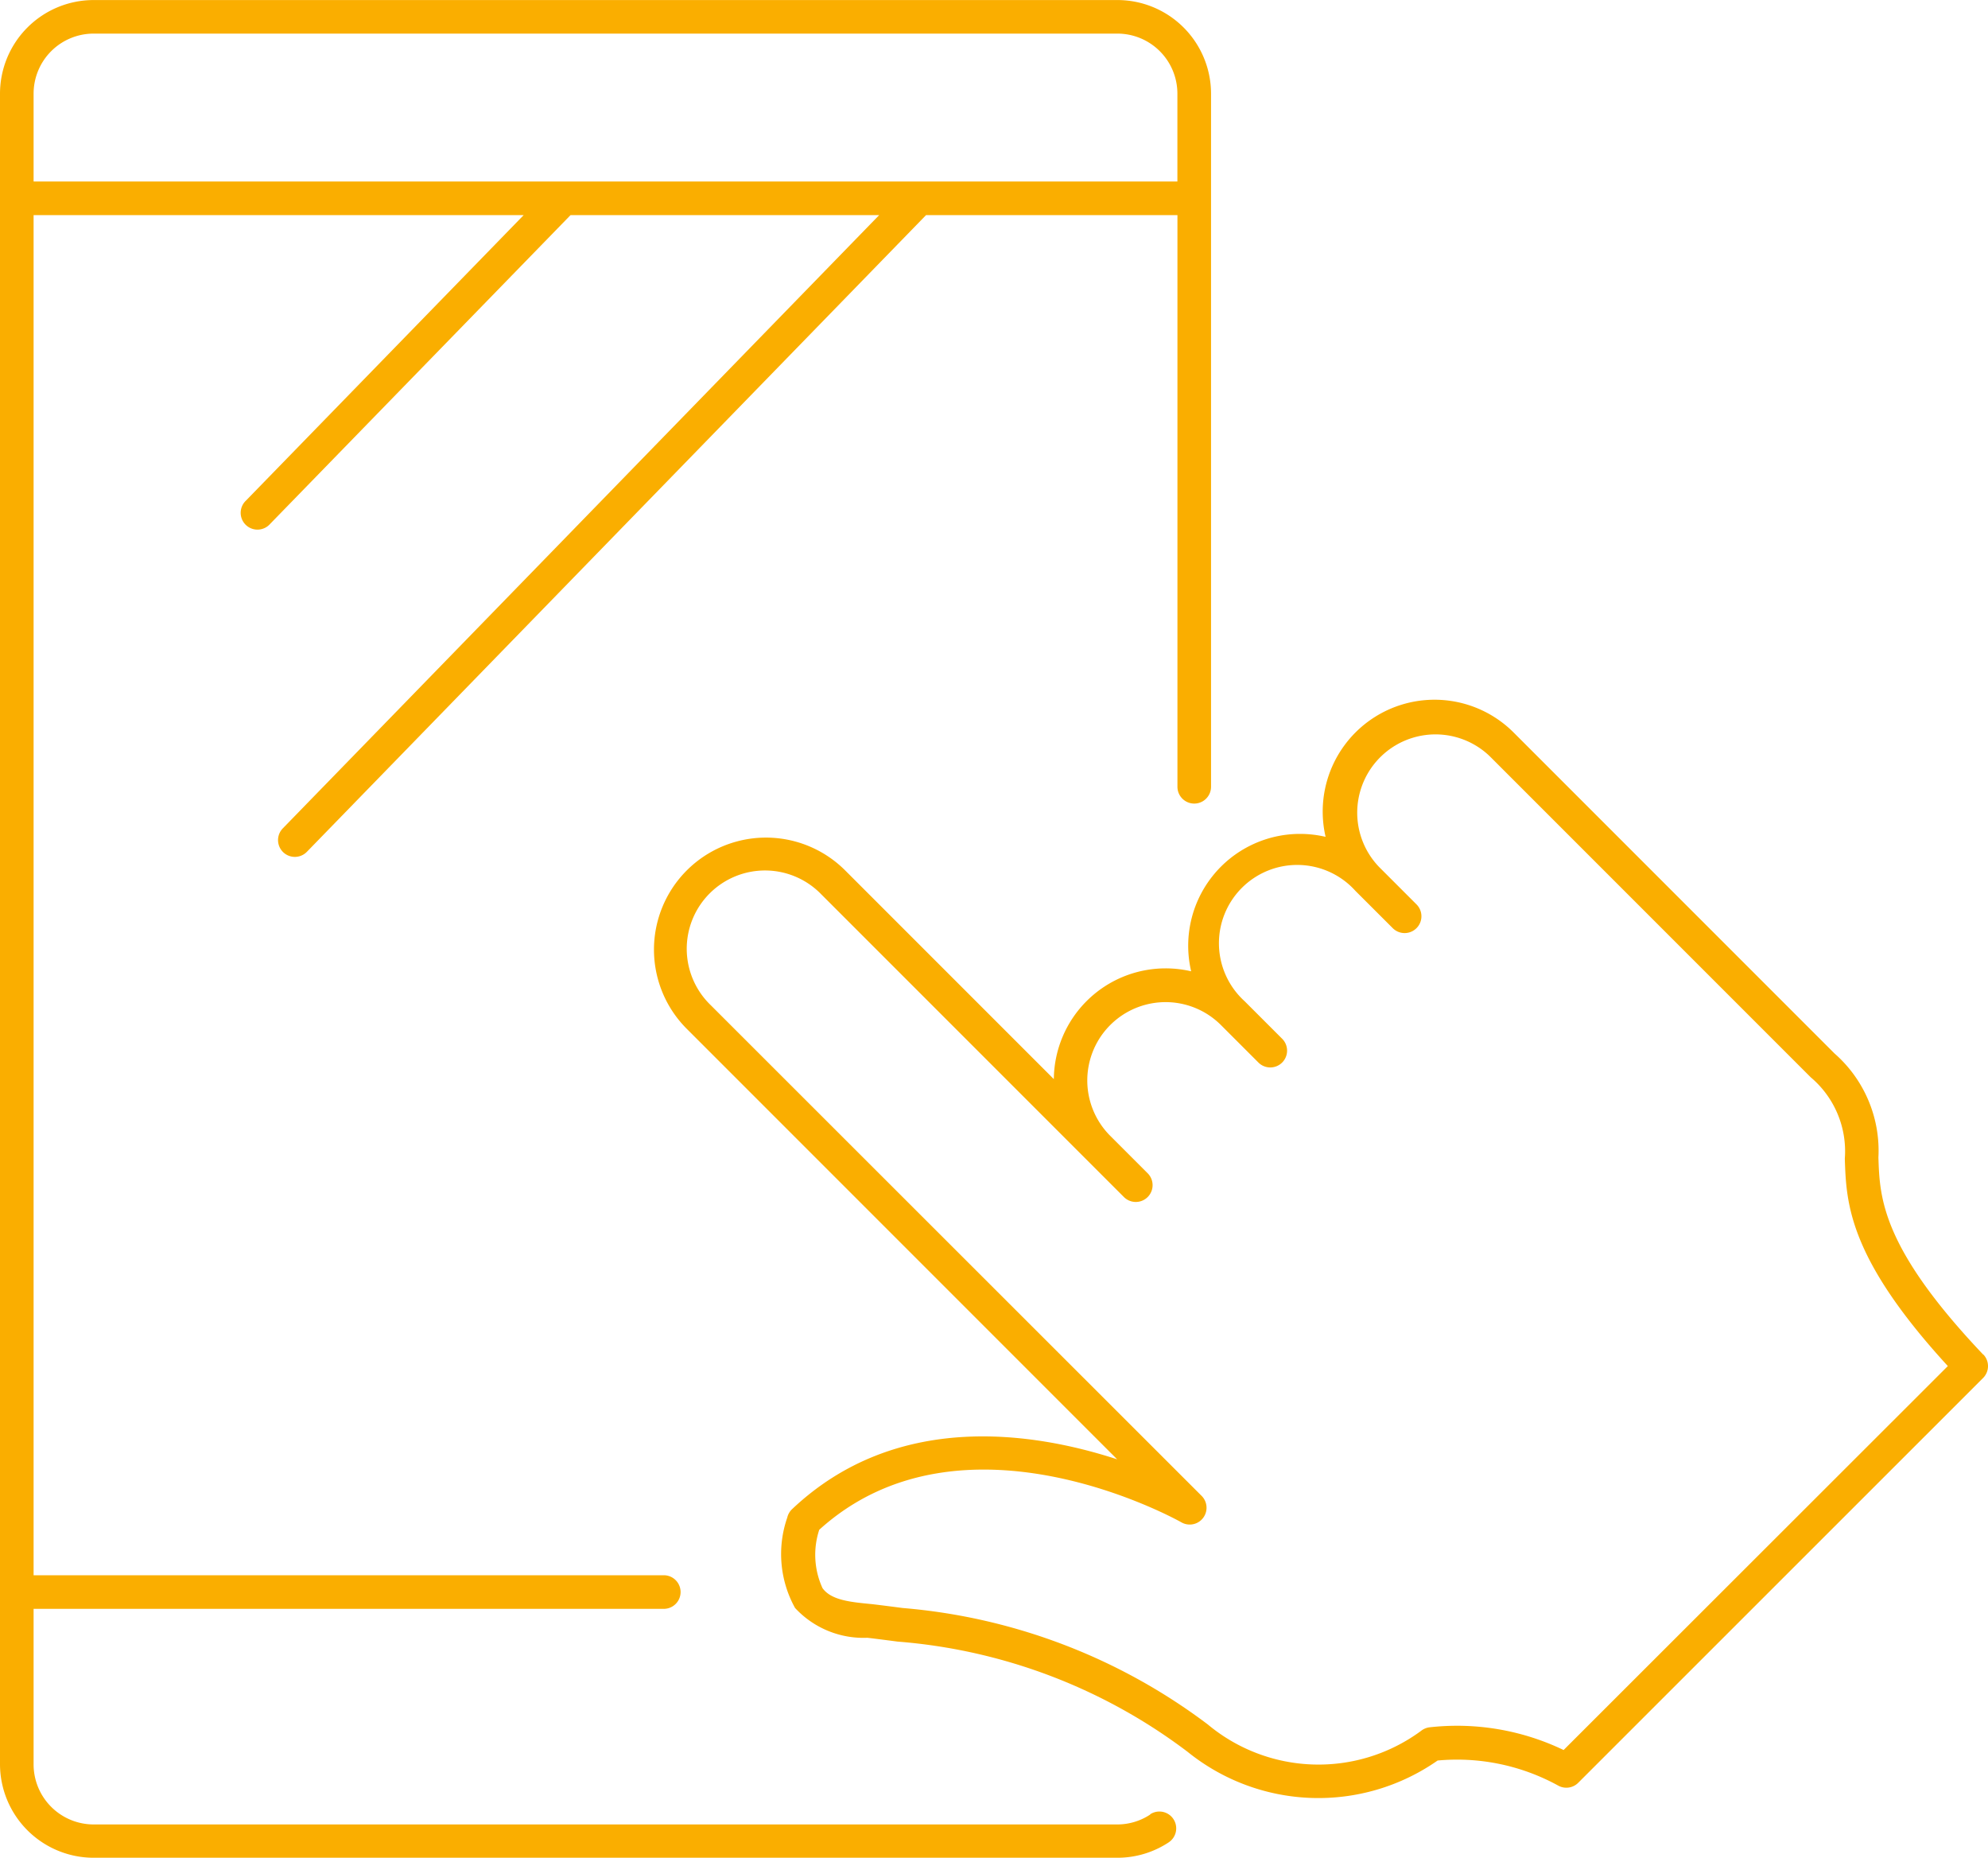
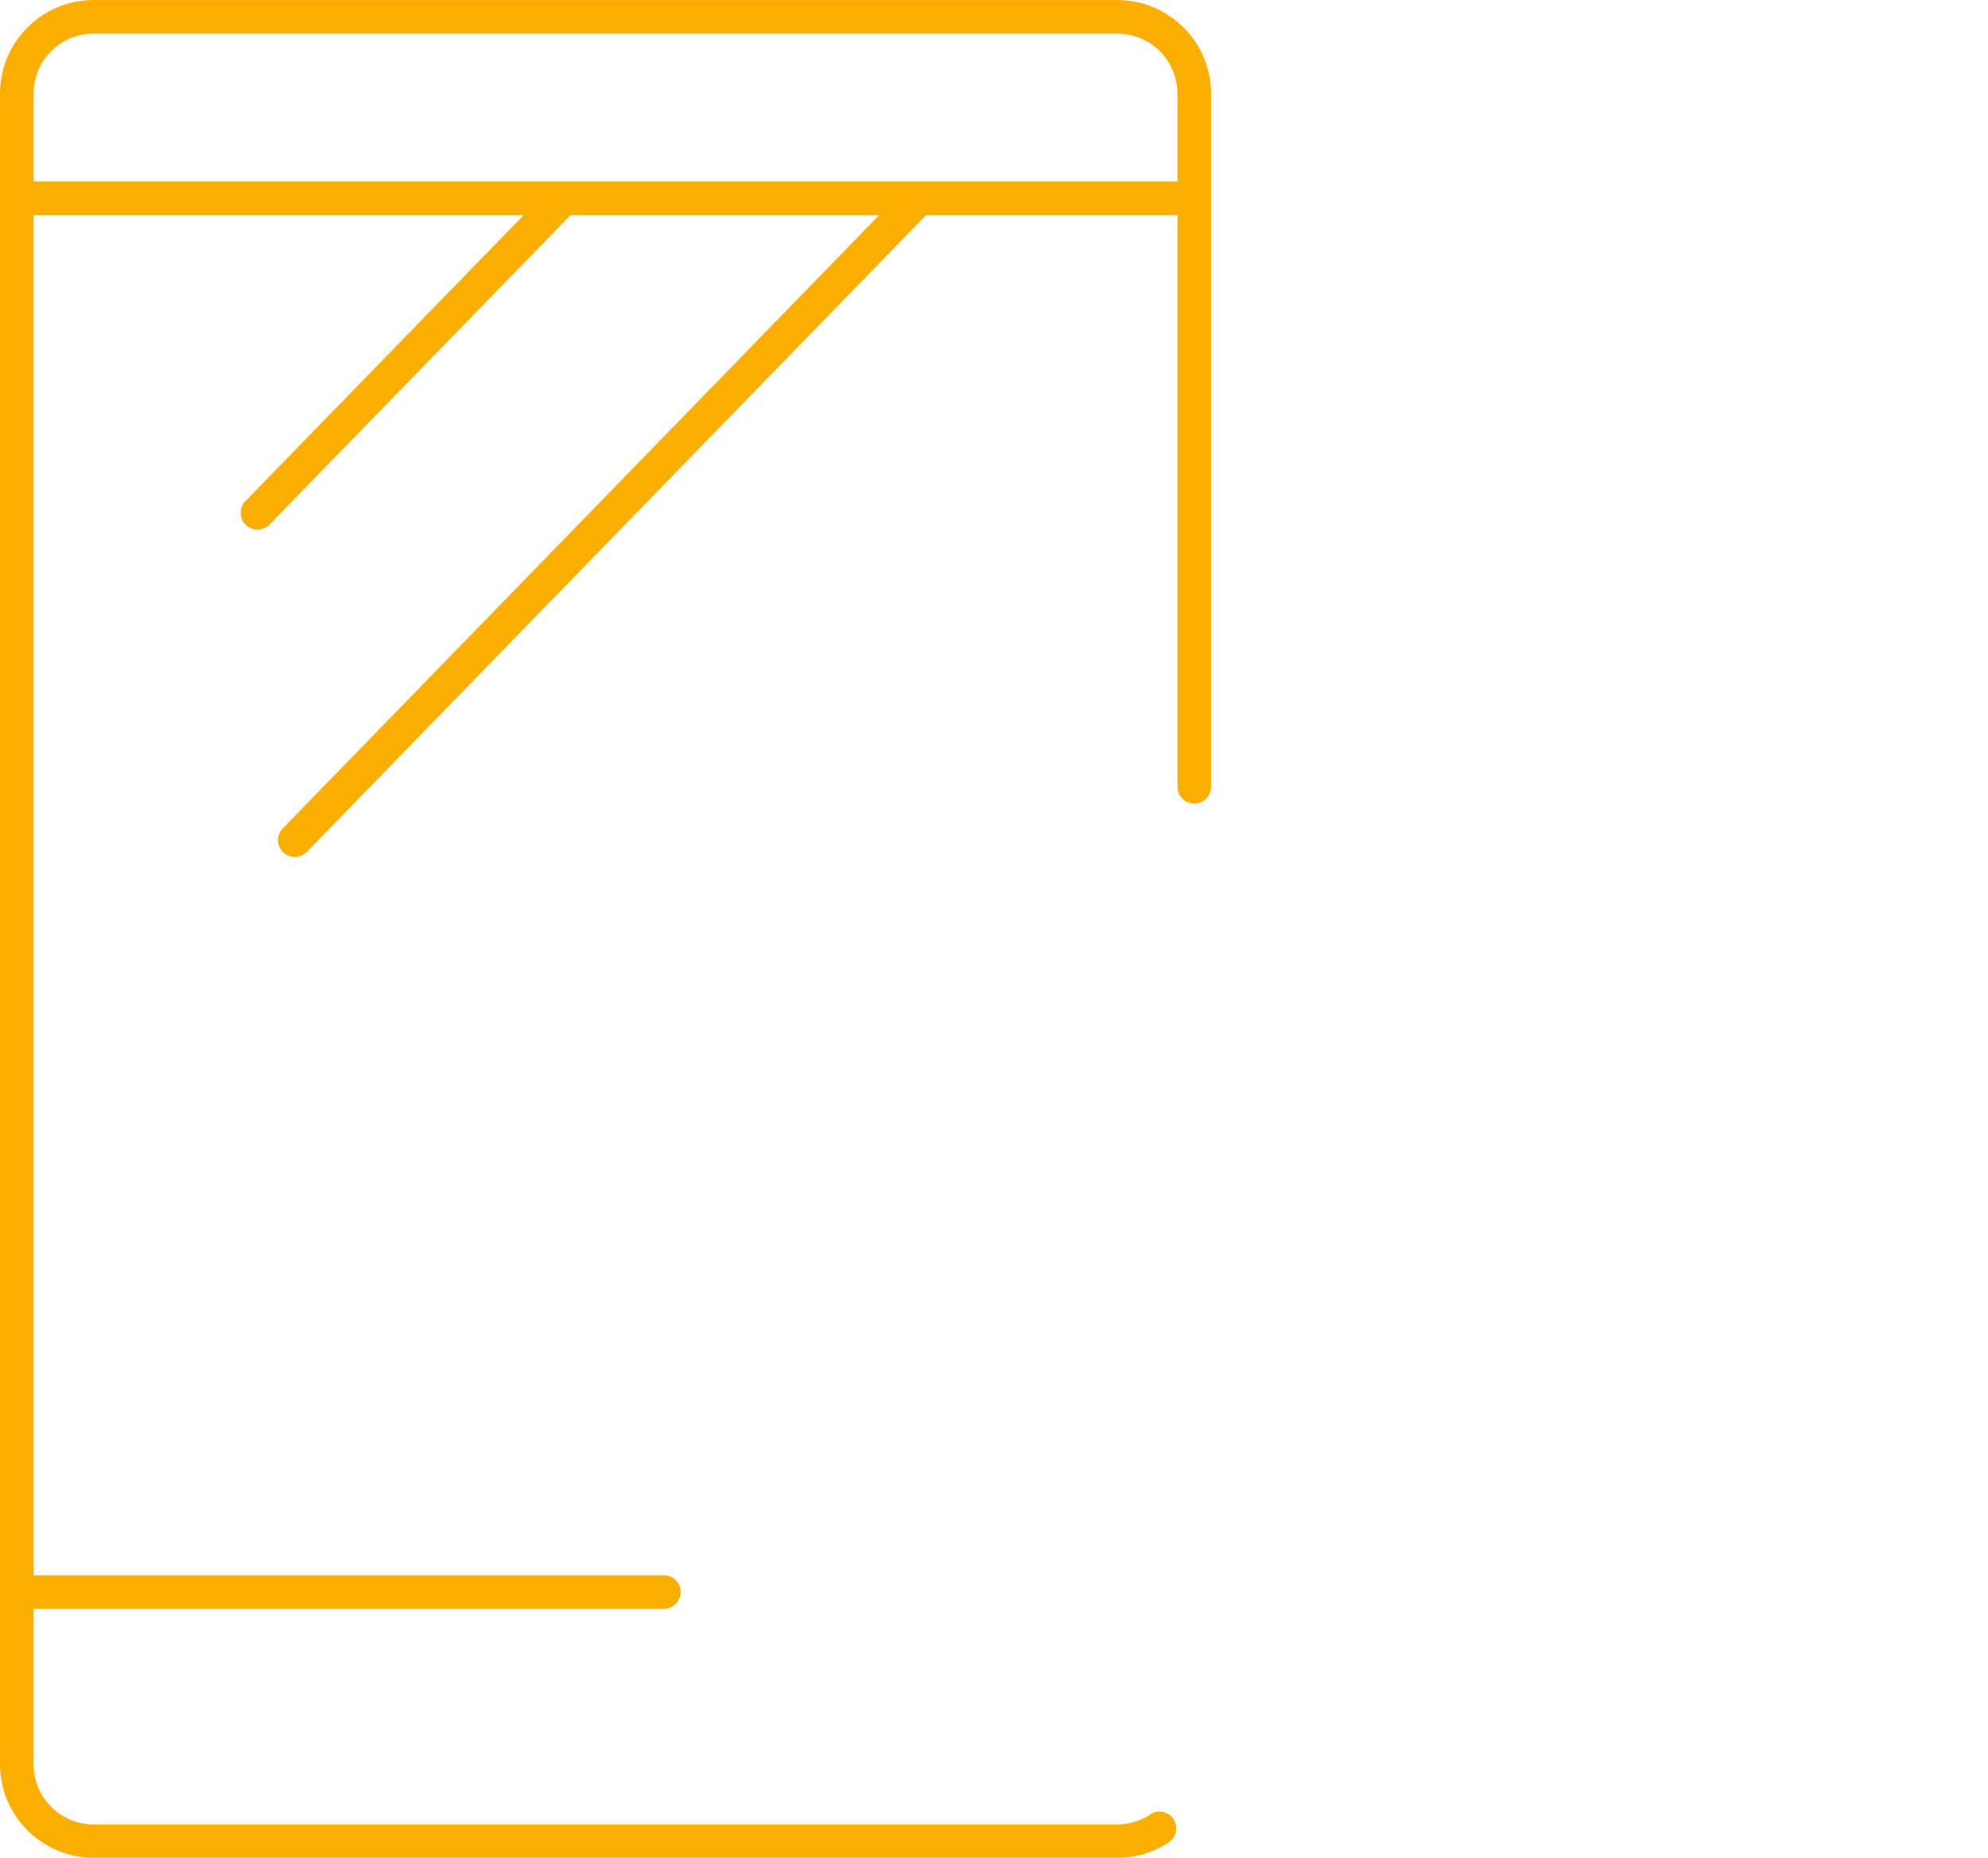
<svg xmlns="http://www.w3.org/2000/svg" id="Group_3409" data-name="Group 3409" width="40" height="37.371" viewBox="0 0 40 37.371">
  <defs>
    <clipPath id="clip-path">
      <rect id="Rectangle_1630" data-name="Rectangle 1630" width="40" height="37.371" fill="#faae00" />
    </clipPath>
  </defs>
  <g id="Group_3275" data-name="Group 3275" clip-path="url(#clip-path)">
-     <path id="Path_3461" data-name="Path 3461" d="M73.187,62.833c-2.053-2.162-2.086-3.164-2.112-3.969a2.6,2.6,0,0,0-.883-2.092l-6.458-6.458a2.25,2.25,0,0,0-3.782,2.1,2.279,2.279,0,0,0-.514-.059,2.25,2.25,0,0,0-2.191,2.764,2.263,2.263,0,0,0-.514-.059,2.249,2.249,0,0,0-2.249,2.228l-4.2-4.2A2.251,2.251,0,0,0,47.1,56.278l8.658,8.658c-1.716-.559-4.454-.968-6.538,1a.339.339,0,0,0-.1.173,2.237,2.237,0,0,0,.157,1.817,1.876,1.876,0,0,0,1.454.6c.1.01.612.077.612.077a11.105,11.105,0,0,1,5.831,2.216,4.188,4.188,0,0,0,5.032.176,4.23,4.23,0,0,1,2.418.5.338.338,0,0,0,.411-.052L73.181,63.3a.338.338,0,0,0,.006-.472m-8.446,7.956a4.955,4.955,0,0,0-2.707-.456.344.344,0,0,0-.163.072,3.478,3.478,0,0,1-4.29-.131,11.818,11.818,0,0,0-6.139-2.342s-.526-.069-.64-.08c-.41-.04-.8-.077-.973-.321a1.608,1.608,0,0,1-.065-1.173c2.892-2.62,7.243-.175,7.287-.149a.338.338,0,0,0,.407-.532L47.58,55.8a1.575,1.575,0,1,1,2.227-2.227l6.086,6.086a.338.338,0,1,0,.478-.478l-.752-.752A1.575,1.575,0,0,1,57.846,56.2l.753.753a.338.338,0,1,0,.478-.478l-.753-.753A1.575,1.575,0,1,1,60.551,53.5l.753.752a.338.338,0,0,0,.478-.478l-.753-.753a1.575,1.575,0,0,1,2.227-2.227l6.458,6.458a1.947,1.947,0,0,1,.685,1.636c.029.887.065,1.984,2.073,4.172Z" transform="translate(-33.28 -35.58)" fill="#faae00" />
    <path id="Path_3462" data-name="Path 3462" d="M23.144,36.5a1.2,1.2,0,0,1-.659.2H1.883A1.209,1.209,0,0,1,.676,35.487V32.363h12.68a.338.338,0,0,0,0-.676H.676V4.326h9.861L4.949,10.069a.338.338,0,1,0,.484.471L11.48,4.326h6.21l-12,12.337a.338.338,0,0,0,.485.471L18.633,4.326h5.058v11.5a.338.338,0,1,0,.676,0V1.882A1.885,1.885,0,0,0,22.485,0H1.883A1.885,1.885,0,0,0,0,1.882V35.487A1.885,1.885,0,0,0,1.883,37.37h20.6a1.868,1.868,0,0,0,1.031-.309.338.338,0,1,0-.372-.565M1.883.675h20.6a1.208,1.208,0,0,1,1.207,1.207V3.65H.676V1.882A1.208,1.208,0,0,1,1.883.675" transform="translate(0 0.001)" fill="#faae00" />
  </g>
</svg>